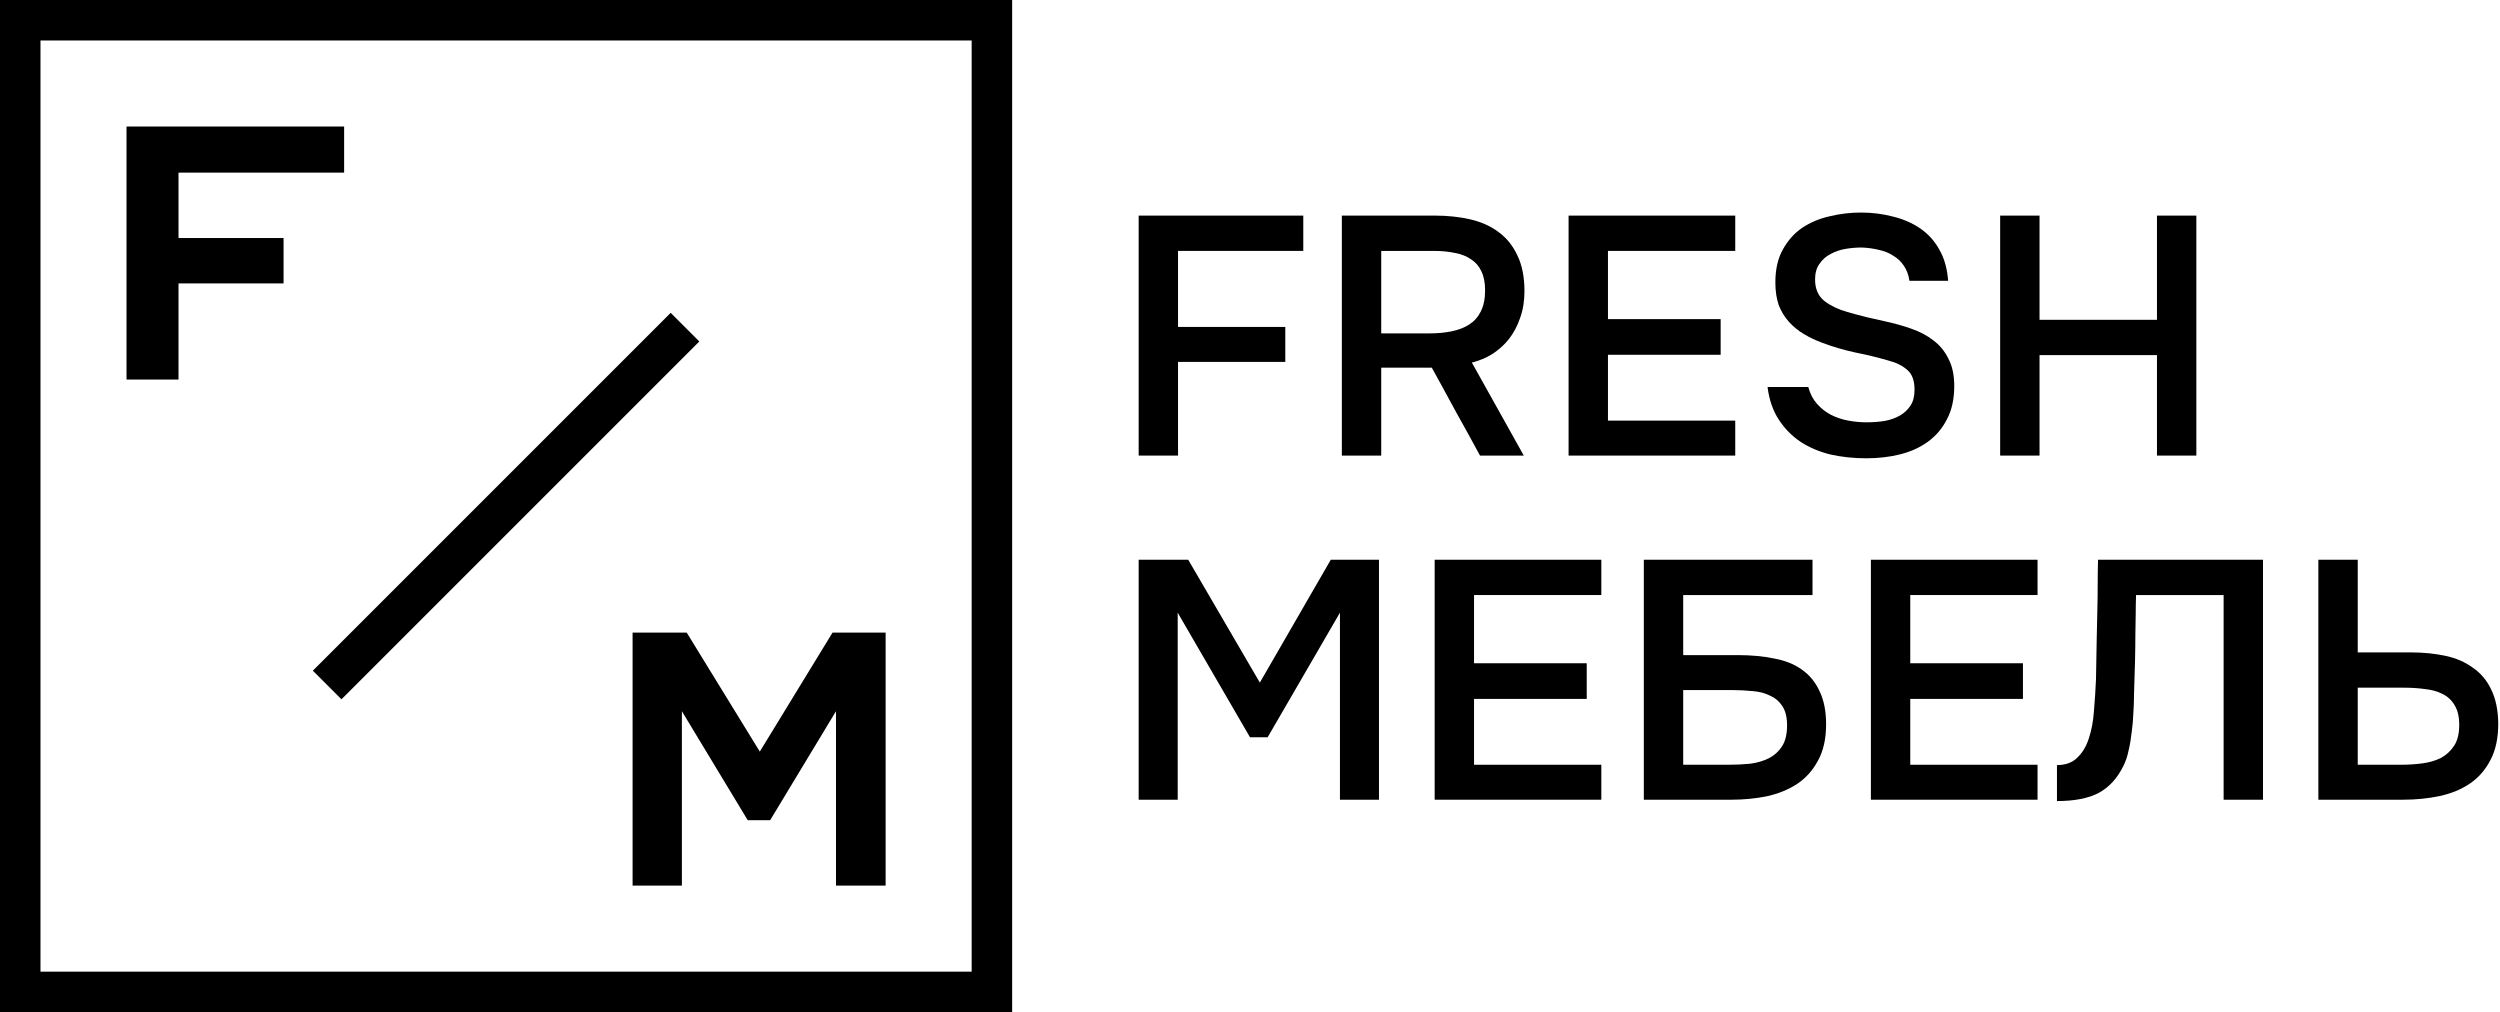
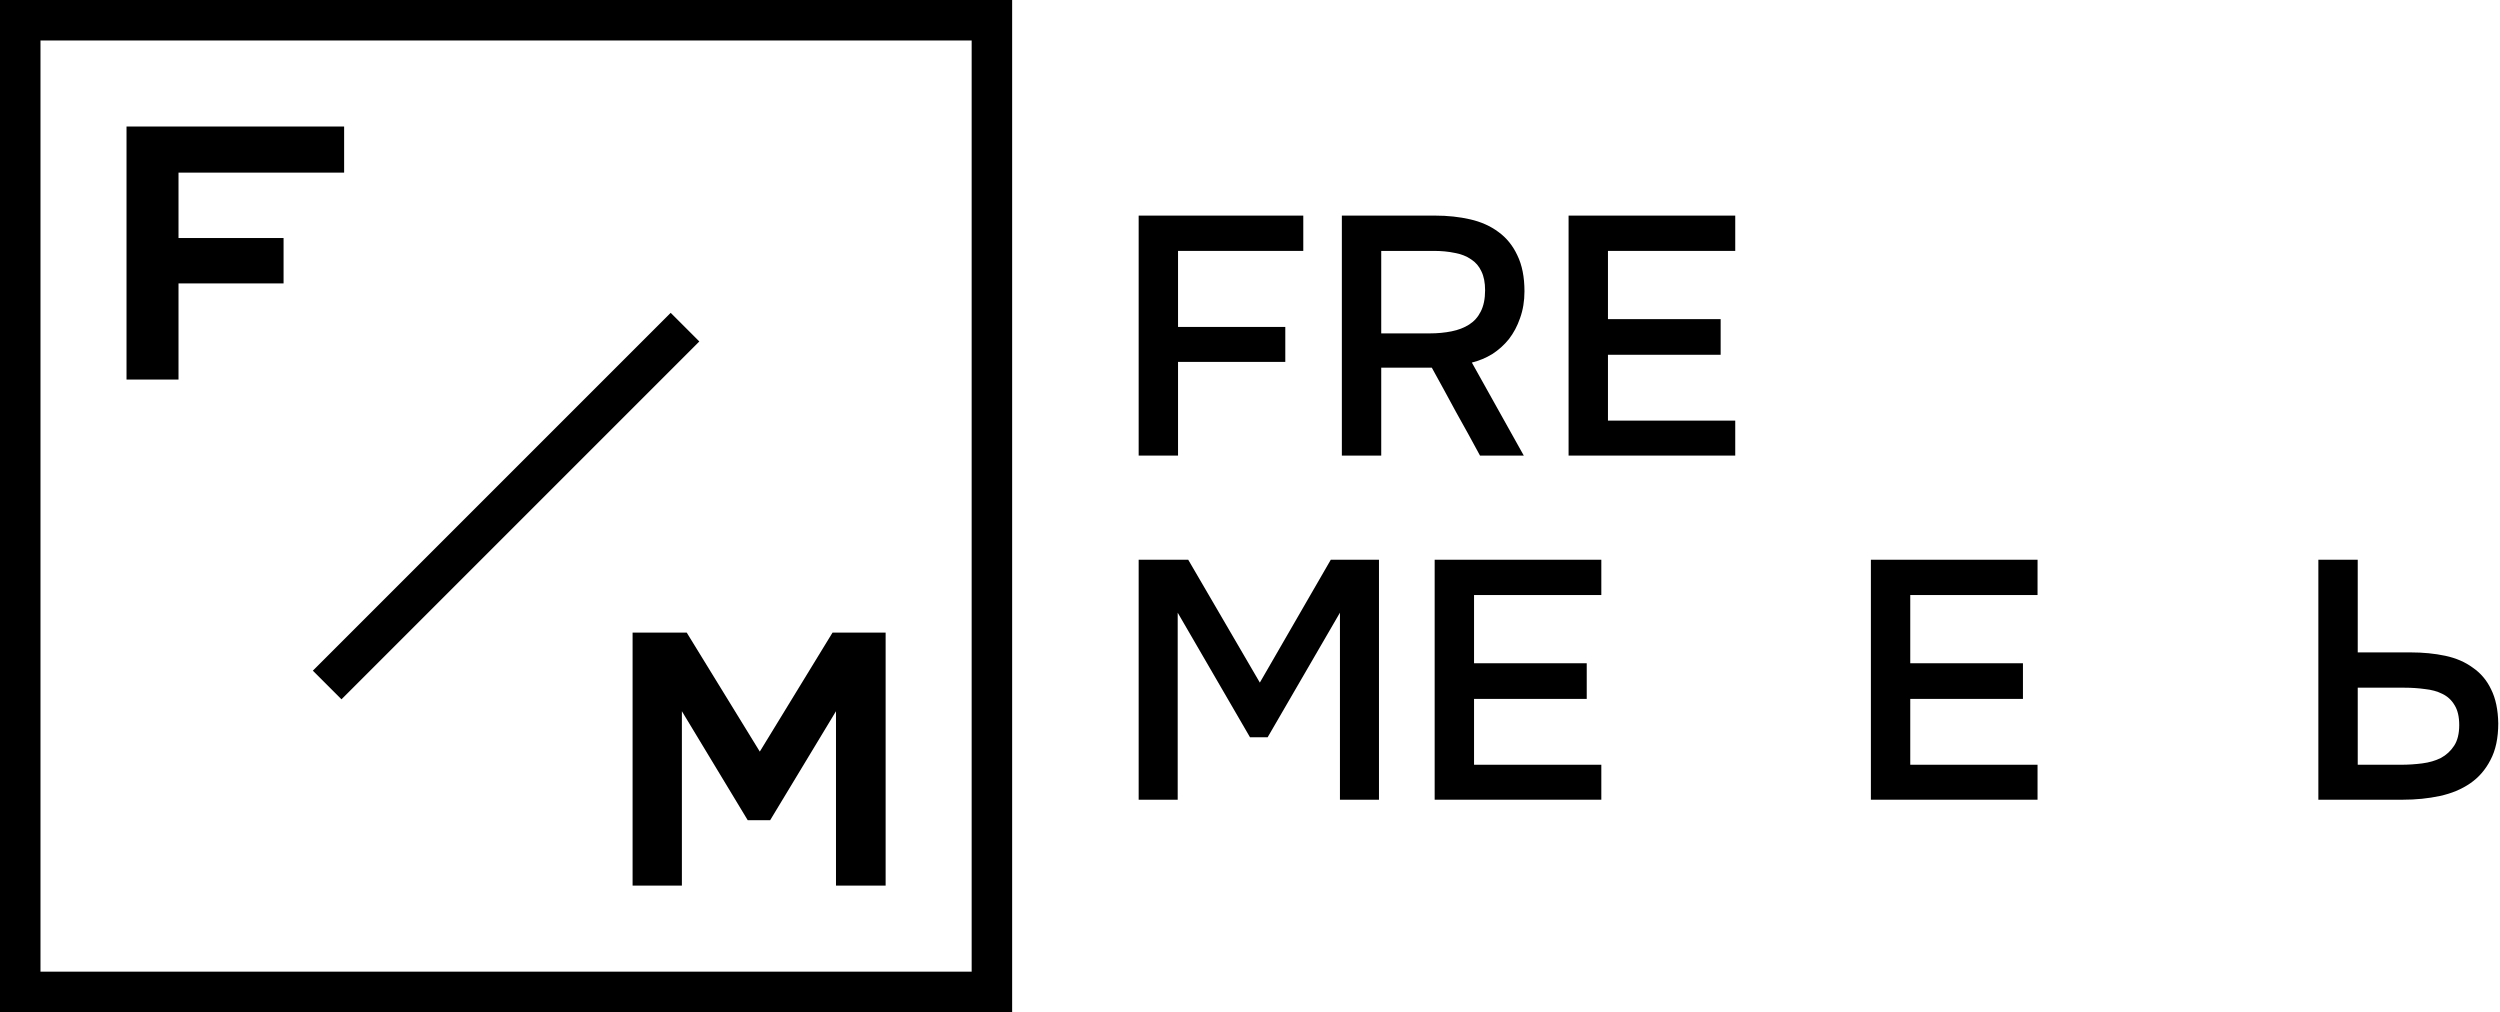
<svg xmlns="http://www.w3.org/2000/svg" width="494" height="200" viewBox="0 0 494 200" fill="none">
  <path d="M225 90.023V42.604H257.529V49.579H232.78V64.603H253.975V71.511H232.78V90.023H225Z" fill="black" />
  <path d="M272.931 72.651V90.023H265.151V42.604H283.595C286.054 42.604 288.357 42.85 290.503 43.341C292.65 43.833 294.505 44.66 296.07 45.823C297.68 46.986 298.932 48.528 299.826 50.451C300.765 52.374 301.235 54.743 301.235 57.56C301.235 59.483 300.944 61.249 300.363 62.859C299.826 64.424 299.089 65.81 298.15 67.017C297.211 68.18 296.115 69.164 294.863 69.969C293.611 70.729 292.27 71.287 290.839 71.645L301.101 90.023H292.449C290.884 87.116 289.296 84.232 287.686 81.371C286.122 78.464 284.534 75.558 282.924 72.651H272.931ZM282.522 65.877C284.042 65.877 285.473 65.743 286.815 65.475C288.156 65.207 289.319 64.759 290.302 64.133C291.286 63.507 292.046 62.658 292.583 61.585C293.164 60.467 293.455 59.058 293.455 57.359C293.455 55.839 293.209 54.587 292.717 53.603C292.27 52.62 291.599 51.837 290.705 51.256C289.81 50.63 288.737 50.205 287.485 49.981C286.233 49.713 284.847 49.579 283.327 49.579H272.931V65.877H282.522Z" fill="black" />
  <path d="M309.952 42.604H342.884V49.579H317.732V63.06H340V70.103H317.732V83.114H342.884V90.023H309.952V42.604Z" fill="black" />
-   <path d="M367.848 48.908C366.82 48.908 365.769 48.998 364.696 49.177C363.623 49.355 362.639 49.691 361.745 50.183C360.85 50.63 360.113 51.278 359.531 52.128C358.95 52.932 358.659 53.961 358.659 55.213C358.659 57.091 359.285 58.522 360.537 59.505C361.789 60.444 363.287 61.16 365.031 61.652C366.283 62.009 367.535 62.345 368.787 62.658C370.084 62.971 371.269 63.239 372.342 63.463C374.22 63.865 375.986 64.357 377.64 64.938C379.339 65.519 380.815 66.302 382.067 67.286C383.319 68.225 384.303 69.432 385.018 70.907C385.778 72.338 386.158 74.127 386.158 76.273C386.158 78.822 385.689 80.99 384.75 82.779C383.856 84.567 382.626 86.043 381.061 87.206C379.496 88.368 377.663 89.218 375.561 89.754C373.46 90.291 371.202 90.559 368.787 90.559C366.328 90.559 363.98 90.313 361.745 89.821C359.554 89.285 357.586 88.458 355.842 87.34C354.099 86.177 352.645 84.702 351.483 82.913C350.32 81.125 349.582 78.978 349.269 76.474H357.318C357.676 77.816 358.257 78.934 359.062 79.828C359.867 80.722 360.783 81.438 361.812 81.974C362.885 82.511 364.025 82.891 365.232 83.114C366.44 83.338 367.624 83.45 368.787 83.45C370.039 83.45 371.246 83.36 372.409 83.181C373.571 82.958 374.577 82.6 375.427 82.108C376.277 81.616 376.97 80.968 377.506 80.163C378.043 79.358 378.311 78.308 378.311 77.011C378.311 75.222 377.842 73.926 376.903 73.121C375.964 72.271 374.712 71.645 373.147 71.243C371 70.617 368.787 70.08 366.507 69.633C364.271 69.141 362.147 68.515 360.135 67.755C358.793 67.263 357.564 66.682 356.446 66.011C355.328 65.341 354.344 64.536 353.495 63.597C352.645 62.658 351.975 61.562 351.483 60.31C351.036 59.014 350.812 57.516 350.812 55.817C350.812 53.223 351.304 51.054 352.288 49.311C353.271 47.522 354.546 46.091 356.111 45.018C357.72 43.945 359.531 43.185 361.543 42.738C363.556 42.246 365.612 42 367.714 42C369.95 42 372.073 42.268 374.086 42.805C376.098 43.297 377.886 44.079 379.451 45.152C381.016 46.225 382.268 47.612 383.207 49.311C384.191 51.01 384.772 53.067 384.951 55.481H377.305C377.126 54.274 376.746 53.268 376.165 52.463C375.628 51.658 374.935 51.01 374.086 50.518C373.281 49.981 372.342 49.601 371.269 49.378C370.196 49.109 369.055 48.953 367.848 48.908Z" fill="black" />
-   <path d="M426.218 63.194V42.604H433.998V90.023H426.218V70.17H403.011V90.023H395.231V42.604H403.011V63.194H426.218Z" fill="black" />
  <path d="M225 158.023V110.604H234.792L248.944 134.883L262.962 110.604H272.486V158.023H264.773V121.067L250.487 145.682H246.999L232.713 121.067V158.023H225Z" fill="black" />
  <path d="M283.49 158.023V110.604H316.422V117.579H291.271V131.06H313.538V138.103H291.271V151.114H316.422V158.023H283.49Z" fill="black" />
-   <path d="M324.82 110.604H358.154V117.579H332.6V129.451H343.466C346.059 129.451 348.429 129.674 350.575 130.121C352.766 130.524 354.599 131.261 356.075 132.335C357.595 133.408 358.758 134.839 359.563 136.627C360.412 138.371 360.837 140.54 360.837 143.133C360.837 145.995 360.3 148.387 359.227 150.309C358.199 152.232 356.813 153.775 355.069 154.937C353.325 156.055 351.335 156.86 349.1 157.352C346.864 157.799 344.539 158.023 342.124 158.023H324.82V110.604ZM332.6 151.114H341.588C343.019 151.114 344.427 151.047 345.813 150.913C347.199 150.734 348.429 150.377 349.502 149.84C350.575 149.303 351.447 148.521 352.118 147.493C352.789 146.464 353.124 145.078 353.124 143.334C353.124 141.724 352.811 140.45 352.185 139.511C351.559 138.572 350.732 137.879 349.703 137.432C348.72 136.94 347.579 136.649 346.283 136.56C344.986 136.426 343.667 136.359 342.326 136.359H332.6V151.114Z" fill="black" />
  <path d="M369.687 158.023V110.604H402.618V117.579H377.467V131.06H399.734V138.103H377.467V151.114H402.618V158.023H369.687Z" fill="black" />
-   <path d="M439.387 158.023V117.579H422.083C422.038 118.965 422.016 120.239 422.016 121.402C422.016 122.52 421.994 123.839 421.949 125.359C421.949 126.879 421.927 128.601 421.882 130.524C421.837 132.446 421.77 134.682 421.681 137.231C421.681 138.438 421.636 139.69 421.547 140.987C421.502 142.239 421.39 143.491 421.211 144.743C421.077 145.995 420.876 147.18 420.608 148.297C420.384 149.415 420.049 150.421 419.601 151.316C418.394 153.775 416.762 155.563 414.705 156.681C412.648 157.754 409.899 158.291 406.456 158.291V151.181C408.155 151.181 409.496 150.69 410.48 149.706C411.508 148.722 412.268 147.448 412.76 145.883C413.297 144.273 413.632 142.462 413.766 140.45C413.945 138.393 414.079 136.314 414.169 134.213C414.213 131.351 414.258 128.825 414.303 126.634C414.348 124.398 414.392 122.363 414.437 120.53C414.482 118.697 414.504 116.998 414.504 115.433C414.504 113.823 414.526 112.213 414.571 110.604H447.168V158.023H439.387Z" fill="black" />
  <path d="M458.108 110.604H465.889V128.914H476.352C478.811 128.914 481.091 129.138 483.193 129.585C485.294 130.032 487.105 130.814 488.626 131.932C490.191 133.005 491.398 134.436 492.247 136.225C493.142 138.013 493.611 140.249 493.656 142.932C493.656 145.838 493.142 148.253 492.113 150.175C491.13 152.098 489.788 153.641 488.089 154.803C486.39 155.966 484.4 156.793 482.12 157.285C479.839 157.777 477.402 158.023 474.809 158.023H458.108V110.604ZM465.889 151.114H474.474C475.86 151.114 477.246 151.025 478.632 150.846C480.018 150.667 481.248 150.309 482.321 149.773C483.394 149.192 484.266 148.387 484.937 147.358C485.607 146.33 485.943 144.966 485.943 143.267C485.943 141.613 485.63 140.294 485.004 139.31C484.423 138.326 483.618 137.588 482.589 137.097C481.606 136.605 480.465 136.292 479.169 136.158C477.872 135.979 476.531 135.889 475.144 135.889H465.889V151.114Z" fill="black" />
  <rect x="4" y="4" width="192" height="192" stroke="black" stroke-width="8" />
  <path d="M68 25V34.11L35.273 34.11V47.034H56.032V56.003H35.273V75H25V25H68Z" fill="black" />
  <rect x="132.527" y="61.816" width="8" height="100" transform="rotate(45 132.527 61.816)" fill="black" />
  <path d="M135.695 125L150.136 148.517L164.51 125H175V175H165.191V140.537L152.18 162.076H147.752L134.741 140.537V175H125V125H135.695Z" fill="black" />
</svg>